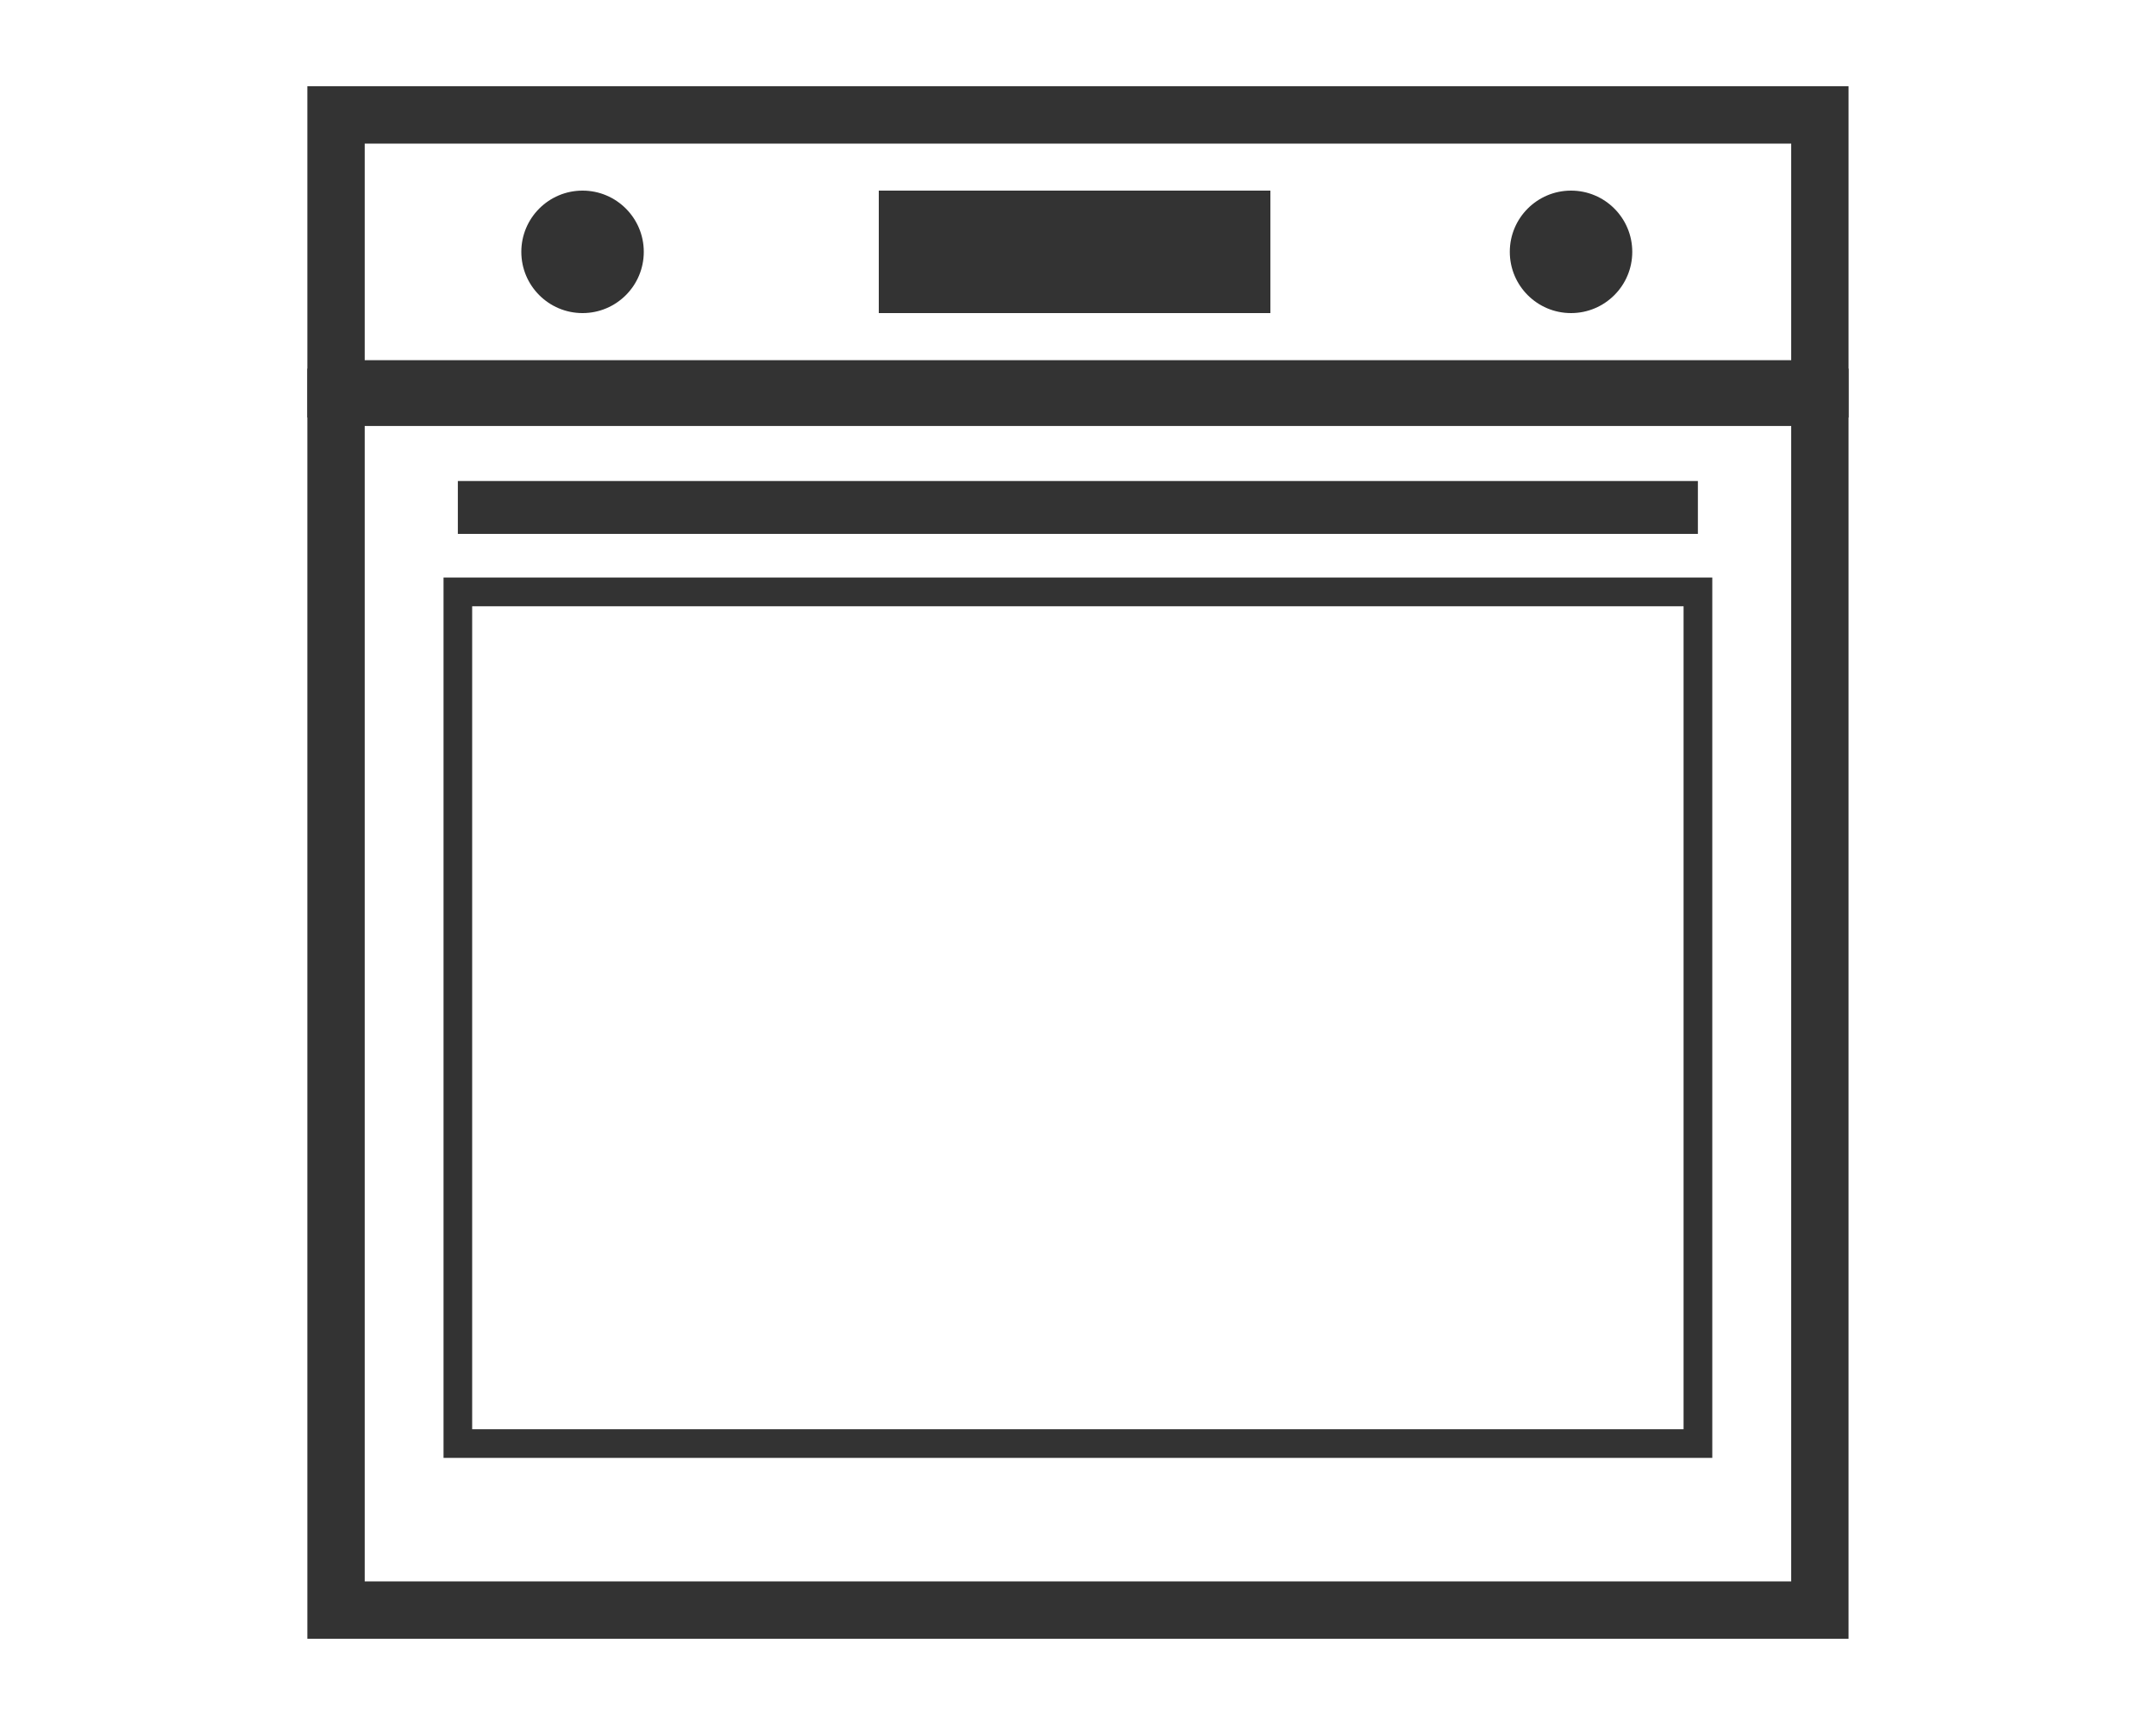
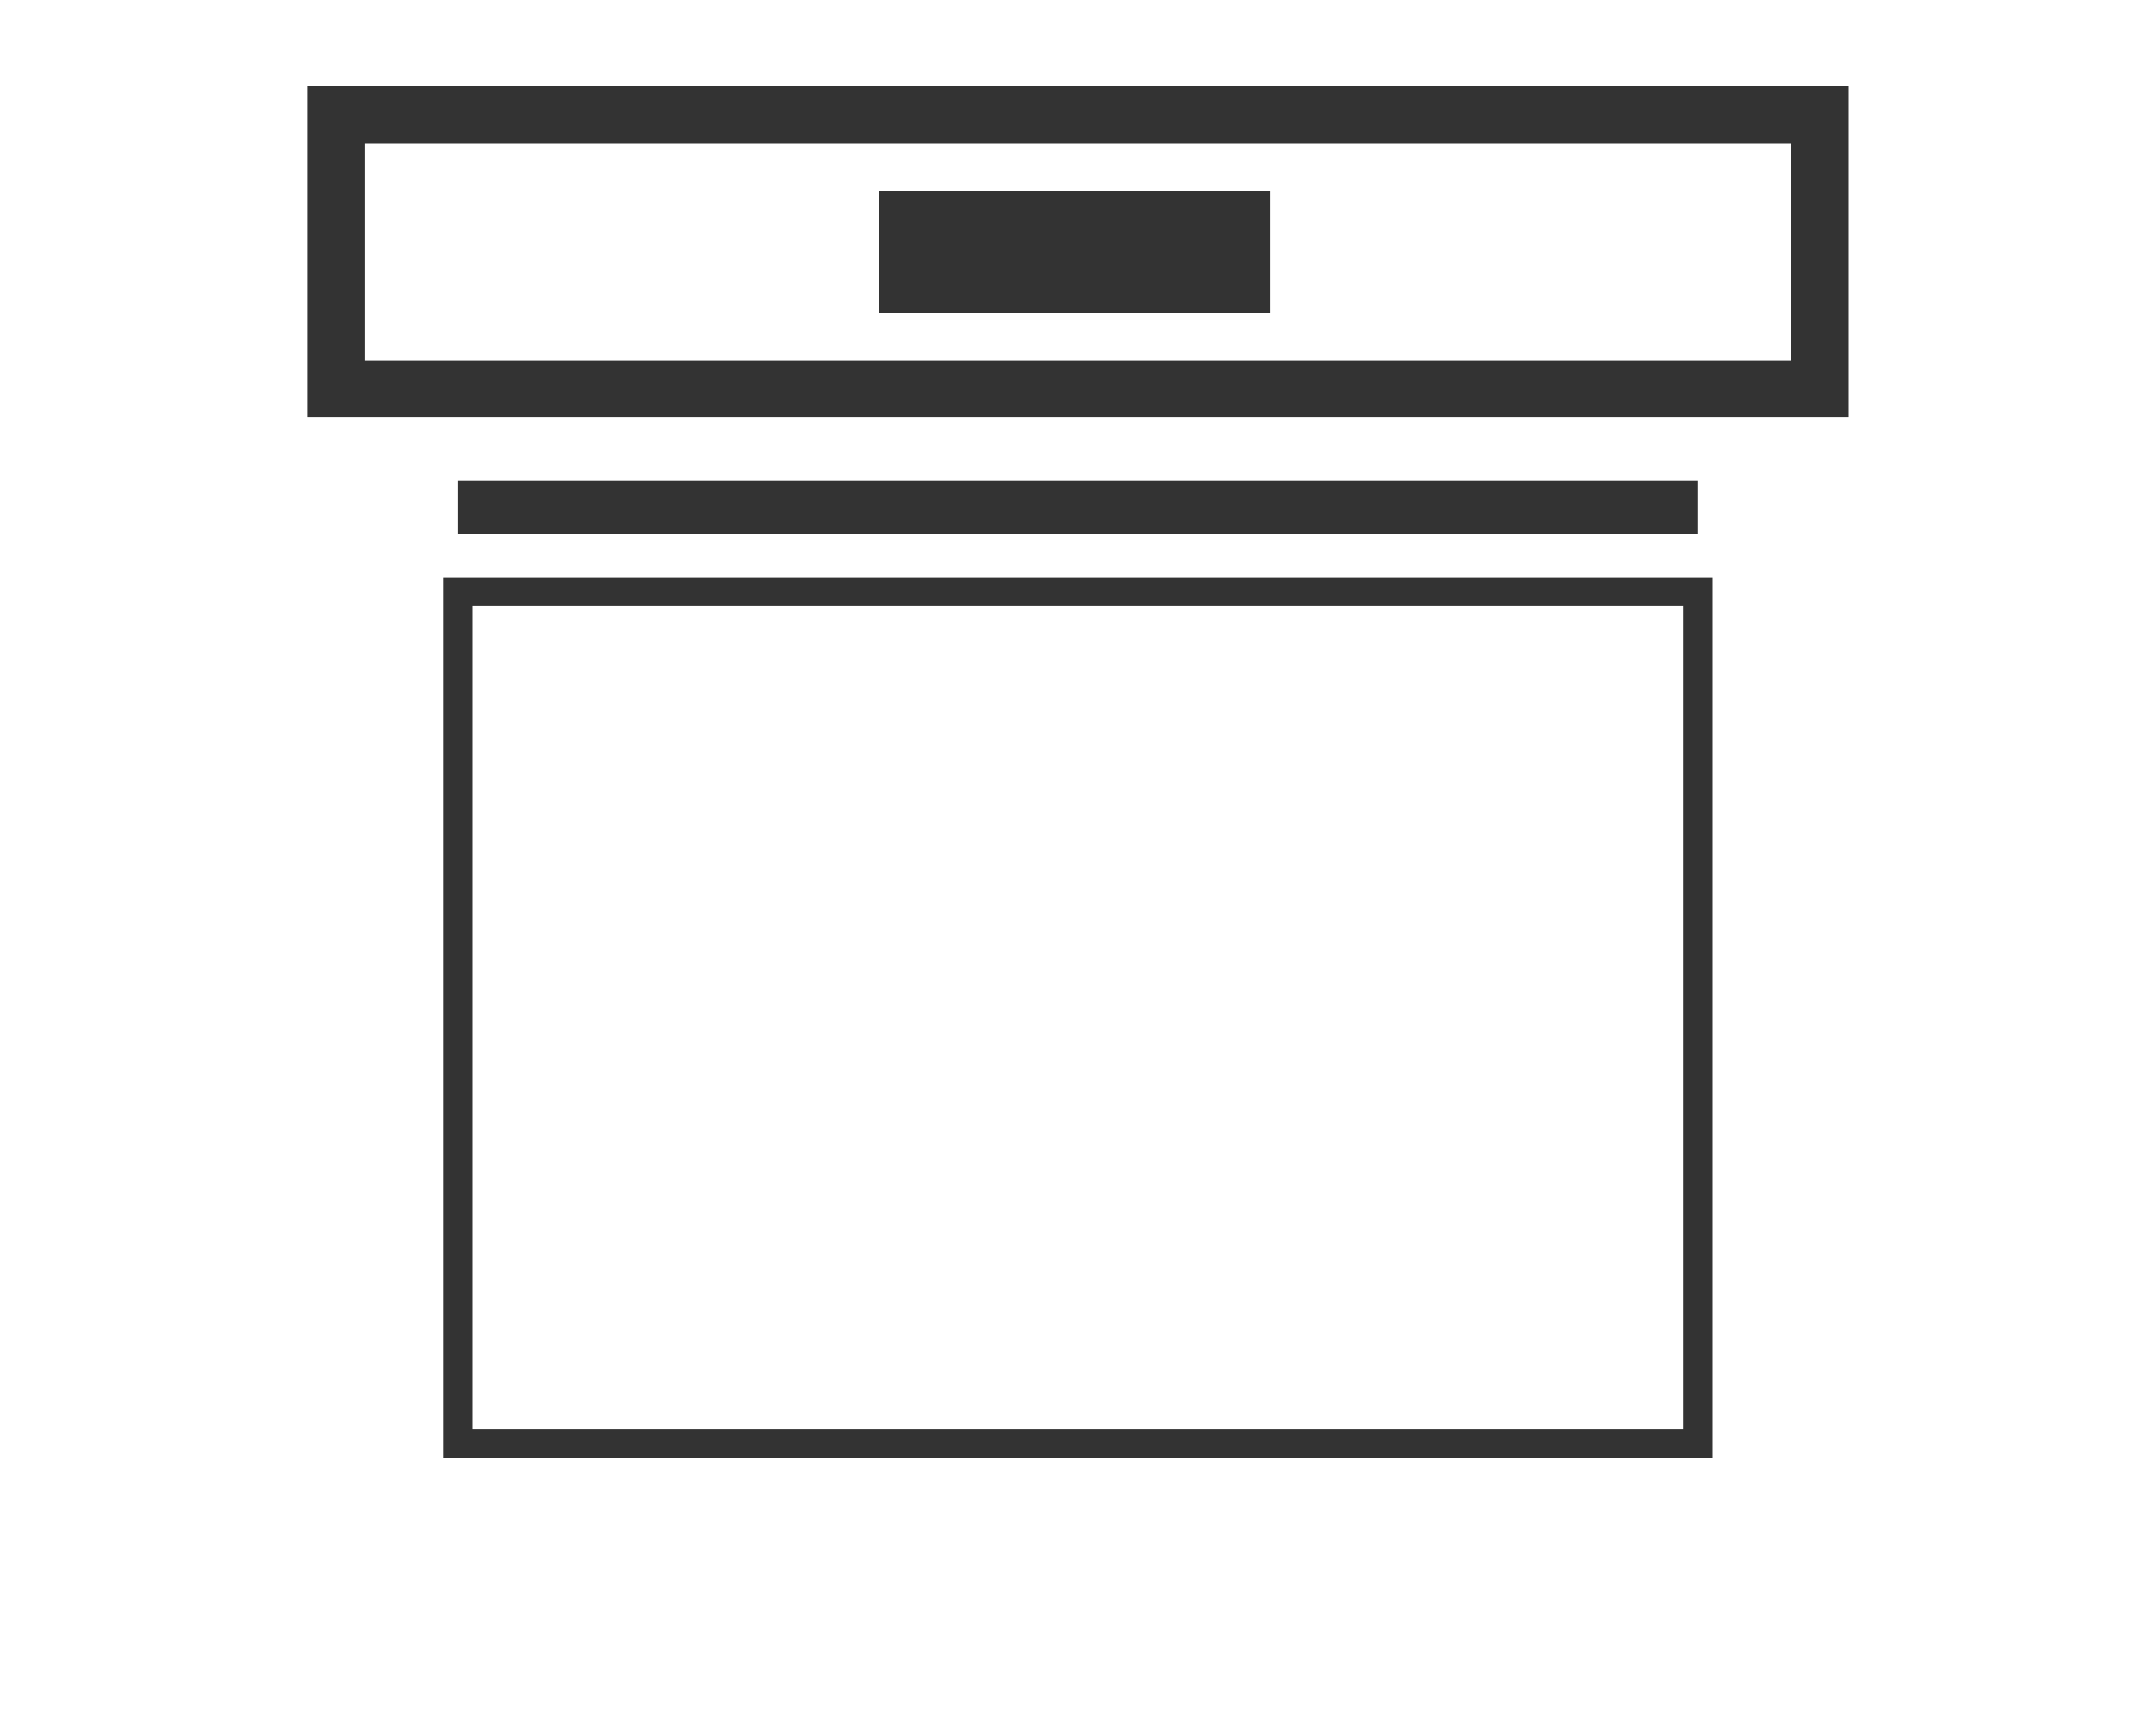
<svg xmlns="http://www.w3.org/2000/svg" viewBox="0 0 20 20" width="90" height="72">
-   <path d="M18.935 19H1.064V4.274h17.871V19zm-17.206-.665H18.27V4.939H1.729v13.396z" fill="#333333" />
  <path d="M18.935 4.841H1.064V1h17.871v3.841zM1.729 4.176H18.27V1.665H1.729v2.511zM2.809 5.577h14.379v.613H2.809zM17.354 16.903H2.643V6.696h14.712v10.207zm-14.379-.332h14.047V7.029H2.975v9.542z" fill="#333333" />
-   <circle cx="4.255" cy="2.92" r=".71" fill="#333333" />
-   <circle cx="15.717" cy="2.92" r=".71" fill="#333333" />
  <path d="M7.69 2.21h4.541v1.42H7.69z" fill="#333333" />
</svg>